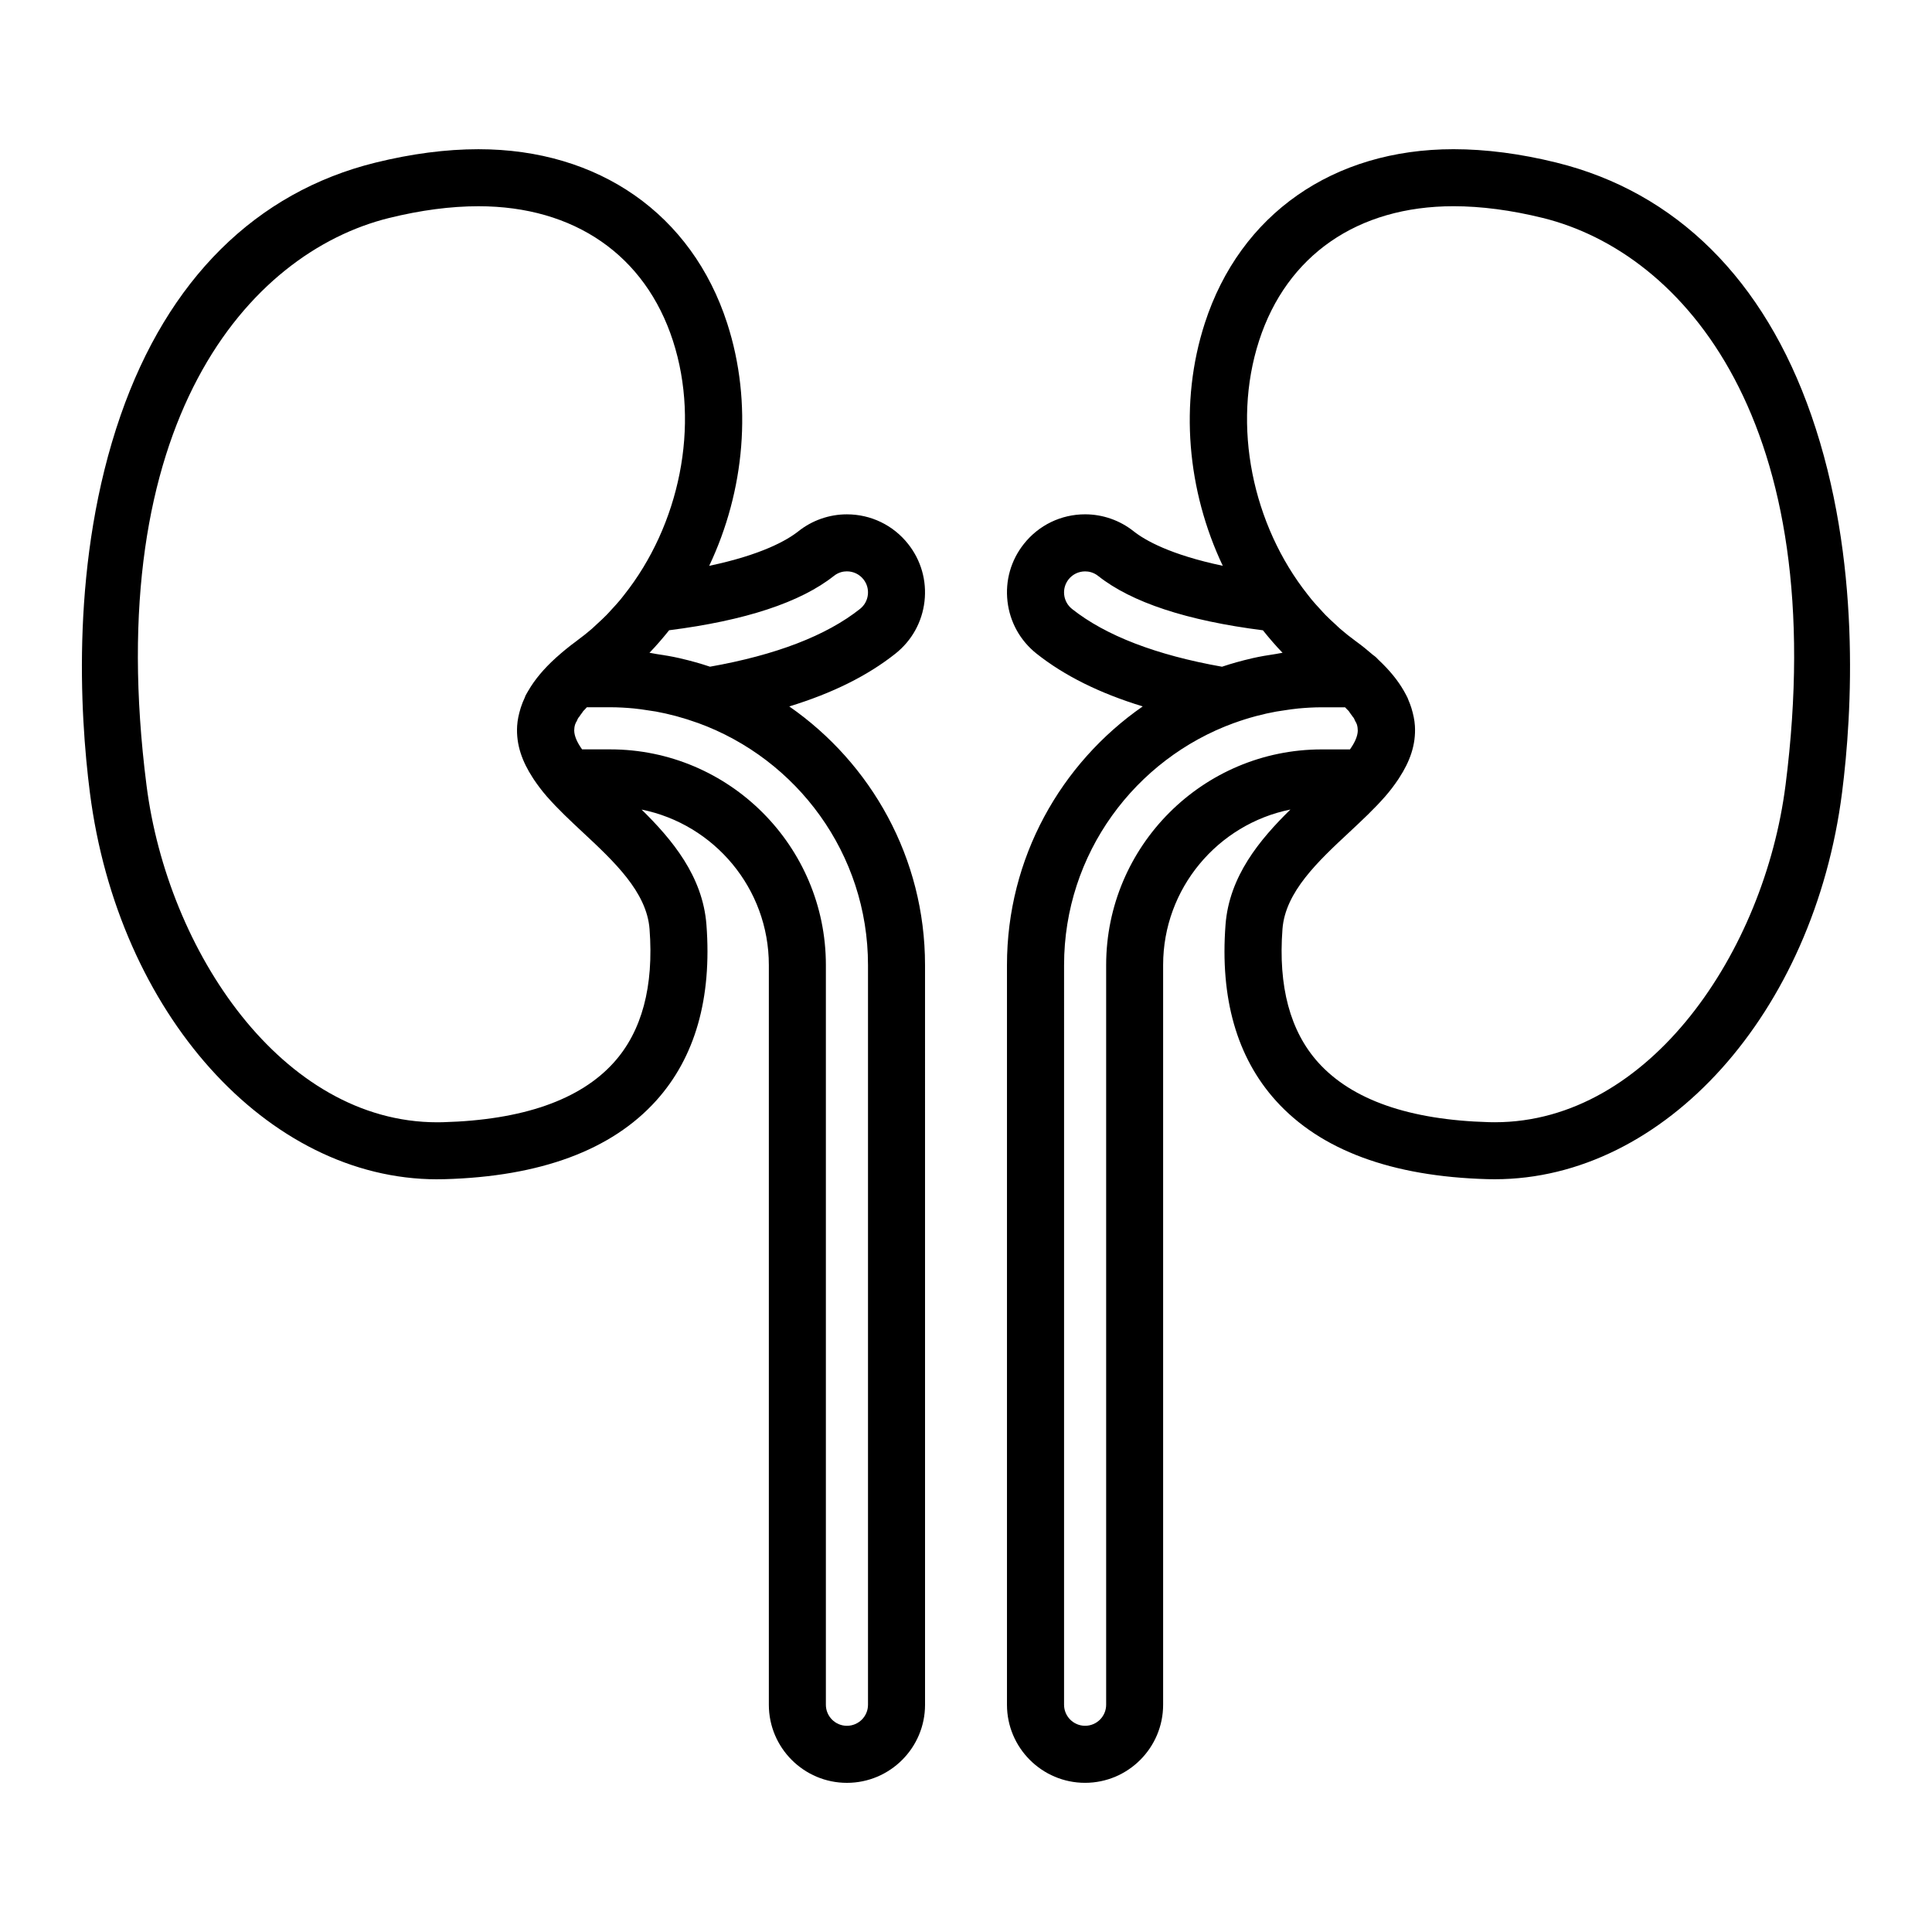
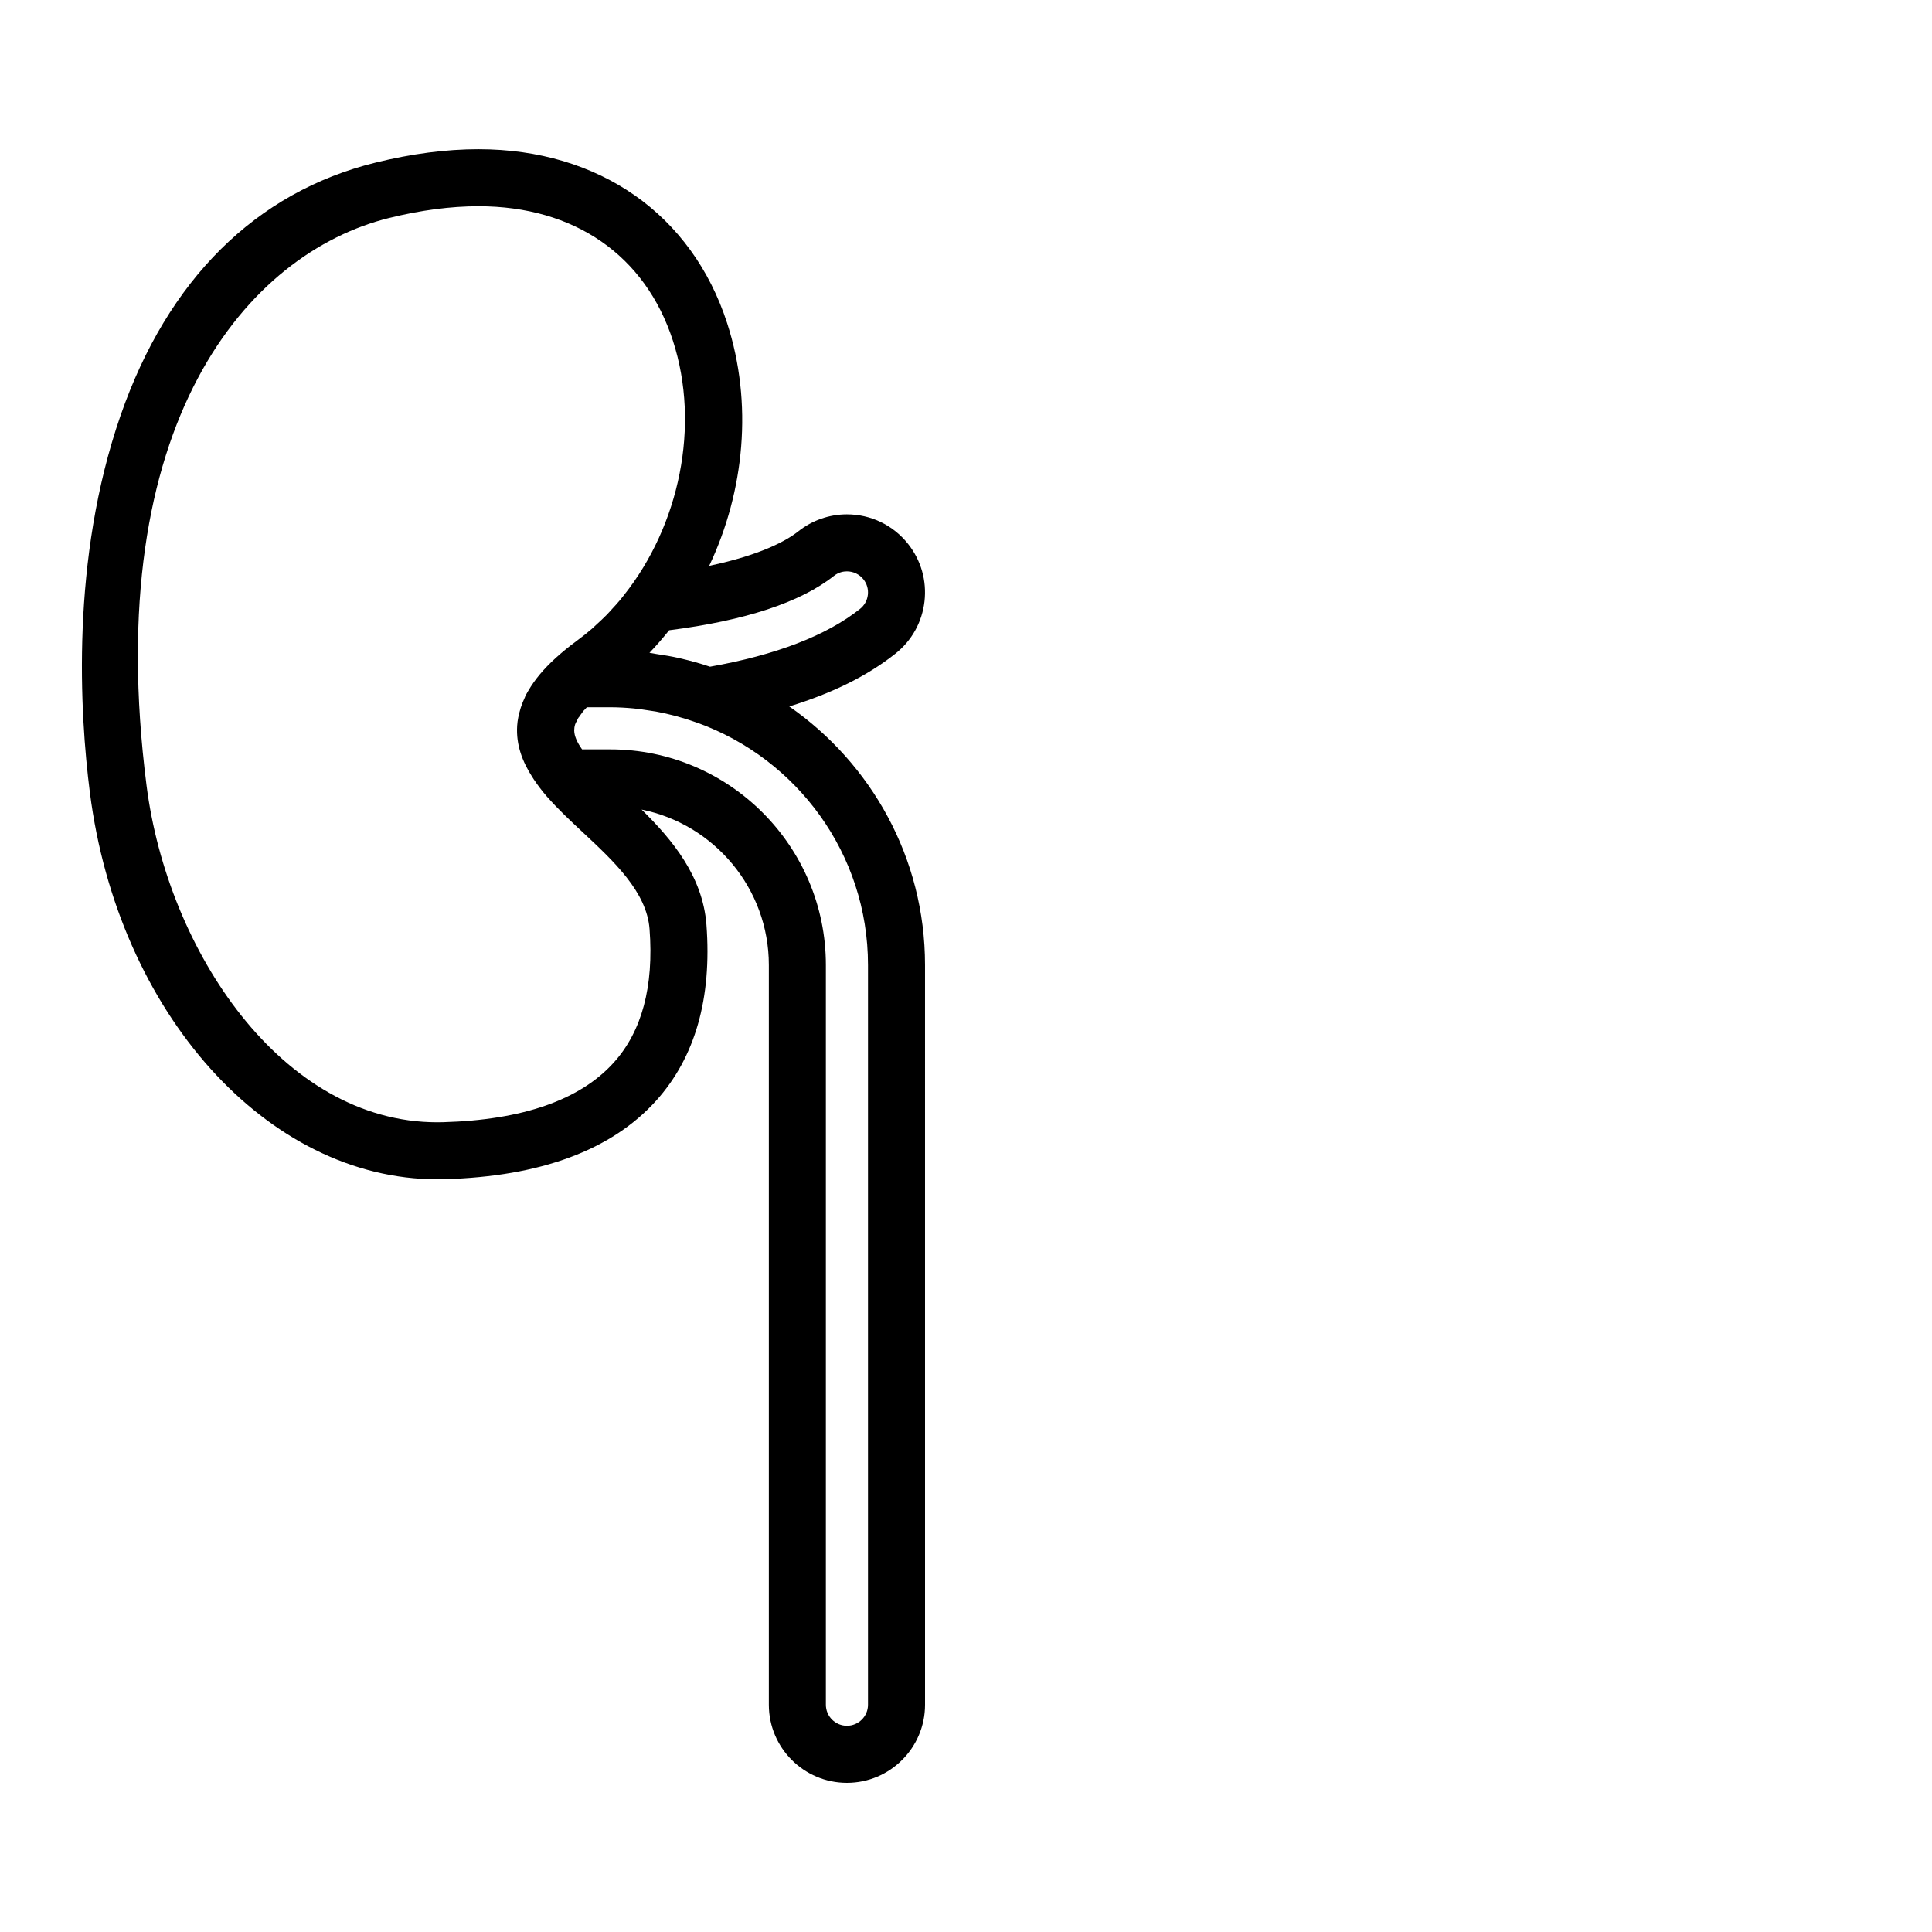
<svg xmlns="http://www.w3.org/2000/svg" fill="#000000" width="800px" height="800px" version="1.1" viewBox="144 144 512 512">
  <g>
    <path d="m259.86 456.52c0.645 0 1.285-0.012 1.934-0.023 25.402-0.699 44.27-7.699 56.086-20.801 10.332-11.457 14.812-27.156 13.332-46.648-0.984-12.844-9.07-22.535-17.18-30.504 19.207 3.871 33.719 20.871 33.719 41.207v196.03c0 11.41 9.285 20.691 20.691 20.691 11.418 0 20.703-9.285 20.703-20.691l-0.004-196.03c0-28.379-14.27-53.461-35.98-68.539 11.41-3.496 20.73-8.117 28.137-13.992 4.332-3.438 7.07-8.359 7.703-13.852 0.629-5.492-0.918-10.902-4.352-15.227-3.949-4.977-9.863-7.836-16.223-7.836-4.656 0-9.219 1.598-12.844 4.488-3.008 2.383-9.715 6.227-23.641 9.16 9.391-19.809 11.621-43.137 4.762-64.305-9.355-28.867-33.996-46.105-65.91-46.105-8.555 0-17.738 1.195-27.281 3.551-31.691 7.82-55.051 30.984-67.551 66.98-13.285 38.25-10.809 79.023-8.148 99.922 7.449 58.449 47.012 102.52 92.047 102.53zm114.17-56.773v196.03c0 3.078-2.508 5.578-5.586 5.578-3.074 0-5.578-2.504-5.578-5.578v-196.03c0-31.512-25.641-57.156-57.152-57.156h-7.457c-1.301-1.824-2.062-3.508-2.086-4.992 0.004-0.523 0.066-1.059 0.238-1.605 0.035-0.098 0.086-0.195 0.121-0.289 0.031-0.09 0.086-0.188 0.117-0.277 0.031-0.051 0.074-0.09 0.105-0.141 0.004-0.012 0.262-0.539 0.266-0.555 0.035-0.07 0.051-0.145 0.086-0.215 0.059-0.102 0.121-0.207 0.188-0.312 0.074-0.102 0.168-0.172 0.23-0.277 0.23-0.367 0.508-0.734 0.801-1.113 0.051-0.059 0.066-0.137 0.105-0.195 0.098-0.117 0.207-0.238 0.312-0.359 0.055-0.059 0.125-0.105 0.18-0.172 0.191-0.215 0.398-0.438 0.605-0.66h6.191c2.117 0 4.203 0.125 6.266 0.316 1.266 0.121 2.523 0.312 3.785 0.508 0.684 0.102 1.371 0.191 2.055 0.312 1.707 0.316 3.41 0.695 5.106 1.145 0.125 0.031 0.258 0.066 0.383 0.102 1.867 0.508 3.727 1.094 5.578 1.762 0.02 0.004 0.035 0 0.055 0.012 26.246 9.531 45.086 34.656 45.086 64.164zm-52.711-88.723c20.164-2.559 34.844-7.402 43.68-14.41 1.246-0.992 2.555-1.199 3.438-1.199 1.719 0 3.316 0.77 4.387 2.117 0.926 1.164 1.34 2.625 1.168 4.102-0.172 1.48-0.91 2.805-2.082 3.734-8.914 7.074-22.285 12.219-39.754 15.312-2.559-0.855-5.164-1.586-7.824-2.195-0.082-0.02-0.152-0.039-0.227-0.059-2.039-0.465-4.121-0.812-6.211-1.117-0.594-0.09-1.184-0.242-1.777-0.316 1.809-1.875 3.508-3.856 5.141-5.883 0.016-0.035 0.039-0.059 0.062-0.086zm-74.176-109.26c8.363-2.066 16.324-3.109 23.66-3.109 25.406 0 44.188 12.992 51.531 35.648 7.305 22.539 1.707 48.914-12.949 67.375-0.324 0.406-0.641 0.832-0.973 1.23-0.77 0.926-1.582 1.809-2.402 2.691-0.418 0.453-0.82 0.922-1.254 1.359-0.852 0.871-1.742 1.688-2.641 2.508-0.414 0.379-0.816 0.785-1.238 1.152-1.266 1.094-2.574 2.133-3.918 3.117-0.074 0.051-0.137 0.109-0.211 0.168-0.992 0.719-1.945 1.461-2.891 2.238-0.785 0.637-1.516 1.27-2.227 1.91-0.082 0.066-0.145 0.121-0.227 0.191-0.004 0.012-0.02 0.012-0.031 0.02-0.047 0.039-0.074 0.086-0.121 0.121-3.148 2.863-5.566 5.75-7.246 8.676-0.016 0.02-0.031 0.047-0.047 0.07-0.172 0.309-0.359 0.609-0.52 0.91-0.066 0.109-0.133 0.238-0.172 0.309-0.07 0.133-0.09 0.273-0.145 0.406-0.434 0.91-0.801 1.824-1.098 2.742-0.035 0.109-0.066 0.223-0.098 0.332-0.453 1.496-0.781 2.996-0.875 4.523-0.312 5.055 1.391 9.527 4.09 13.684 0.109 0.18 0.227 0.359 0.344 0.539 1.027 1.523 2.152 3.019 3.41 4.465 0.031 0.035 0.051 0.07 0.082 0.105 0.035 0.039 0.082 0.066 0.109 0.105 2.801 3.184 6.031 6.211 9.238 9.203 8.387 7.82 17.07 15.906 17.816 25.754 1.16 15.211-2.023 27.109-9.48 35.379-8.934 9.91-24.164 15.23-45.266 15.809l-1.523 0.02c-41.109-0.004-71.461-45.414-77.043-89.316-12.258-96.219 26.988-141.12 64.312-150.34z" />
-     <path d="m556.48 187.09c-9.547-2.359-18.727-3.551-27.281-3.551-31.91 0-56.551 17.234-65.91 46.105-6.856 21.172-4.629 44.496 4.762 64.301-13.922-2.934-20.621-6.769-23.617-9.145-3.641-2.902-8.211-4.5-12.863-4.5-6.363 0-12.277 2.856-16.227 7.836-3.438 4.328-4.977 9.738-4.348 15.227 0.629 5.496 3.367 10.414 7.691 13.852 7.41 5.879 16.73 10.496 28.148 13.992-21.711 15.078-35.977 40.16-35.977 68.539v196.03c0 11.41 9.285 20.691 20.691 20.691s20.691-9.285 20.691-20.691v-196.03c0-20.34 14.52-37.344 33.73-41.211-8.117 7.969-16.203 17.66-17.191 30.504-1.484 19.496 2.996 35.191 13.332 46.648 11.812 13.105 30.684 20.102 56.086 20.801 0.648 0.016 1.289 0.023 1.934 0.023 45.031 0 84.602-44.074 92.039-102.52 2.656-20.898 5.141-61.676-8.148-99.922-12.496-35.992-35.852-59.16-67.543-66.977zm-128.39 118.28c-1.164-0.926-1.898-2.254-2.07-3.727-0.172-1.48 0.246-2.941 1.168-4.109 1.066-1.344 2.664-2.109 4.387-2.109 0.883 0 2.195 0.211 3.461 1.215 8.82 6.996 23.496 11.836 43.648 14.395 0.02 0.023 0.039 0.047 0.059 0.07 1.633 2.035 3.332 4.012 5.144 5.891-0.586 0.074-1.164 0.227-1.754 0.312-2.106 0.309-4.195 0.66-6.246 1.125-0.059 0.012-0.117 0.031-0.172 0.047-2.676 0.613-5.301 1.344-7.871 2.207-17.465-3.098-30.836-8.242-39.754-15.316zm9.051 94.375v196.03c0 3.078-2.504 5.578-5.578 5.578-3.074 0-5.578-2.504-5.578-5.578l0.004-196.03c0-29.508 18.836-54.633 45.09-64.164 0.016-0.004 0.023 0 0.039-0.004 1.844-0.672 3.707-1.254 5.578-1.758 0.133-0.035 0.266-0.07 0.398-0.105 1.691-0.449 3.394-0.828 5.106-1.137 0.676-0.121 1.359-0.211 2.035-0.312 1.266-0.195 2.527-0.387 3.797-0.508 2.066-0.191 4.144-0.316 6.262-0.316h6.16c0.191 0.207 0.422 0.414 0.594 0.621 0.066 0.074 0.141 0.125 0.211 0.195 0.105 0.125 0.223 0.25 0.316 0.371 0.047 0.059 0.059 0.137 0.105 0.195 0.312 0.402 0.605 0.801 0.863 1.188 0.055 0.082 0.125 0.137 0.18 0.215 0.047 0.066 0.086 0.133 0.121 0.203 0.039 0.082 0.066 0.168 0.105 0.246 0.059 0.137 0.227 0.488 0.297 0.621 0.031 0.055 0.074 0.098 0.105 0.145 0.055 0.137 0.133 0.277 0.18 0.406 0.016 0.047 0.039 0.09 0.055 0.137 0.18 0.586 0.242 1.148 0.238 1.703-0.051 1.465-0.801 3.125-2.074 4.914h-7.461c-31.508-0.012-57.148 25.625-57.148 57.145zm180.04-47.656c-5.582 43.902-35.934 89.316-77.043 89.316l-1.523-0.02c-21.105-0.578-36.336-5.898-45.266-15.809-7.453-8.266-10.641-20.172-9.48-35.379 0.75-9.848 9.426-17.938 17.82-25.754 3.223-3.008 6.473-6.051 9.289-9.254 0.02-0.02 0.039-0.035 0.059-0.055 0.016-0.016 0.023-0.035 0.039-0.055 1.293-1.477 2.445-3.008 3.492-4.57 0.09-0.137 0.172-0.277 0.262-0.414 2.727-4.176 4.449-8.672 4.133-13.75-0.098-1.543-0.43-3.059-0.887-4.57-0.031-0.09-0.051-0.176-0.082-0.266-0.203-0.637-0.438-1.266-0.711-1.895-0.152-0.488-0.371-0.922-0.613-1.367-0.195-0.383-0.406-0.766-0.625-1.148-0.004-0.012-0.016-0.02-0.02-0.031-1.578-2.754-3.793-5.473-6.676-8.172-0.43-0.488-0.906-0.934-1.445-1.293-0.031-0.023-0.07-0.051-0.102-0.082-1.395-1.215-2.883-2.422-4.551-3.633-1.422-1.031-2.797-2.133-4.125-3.281-0.438-0.379-0.852-0.801-1.285-1.195-0.871-0.797-1.742-1.594-2.57-2.434-0.48-0.488-0.934-1.012-1.395-1.516-0.762-0.828-1.531-1.656-2.246-2.519-0.363-0.434-0.715-0.898-1.066-1.344-14.617-18.453-20.191-44.789-12.898-67.301 7.34-22.656 26.121-35.648 51.531-35.648 7.336 0 15.297 1.047 23.66 3.109 37.324 9.215 76.57 54.117 64.324 150.33z" />
  </g>
</svg>